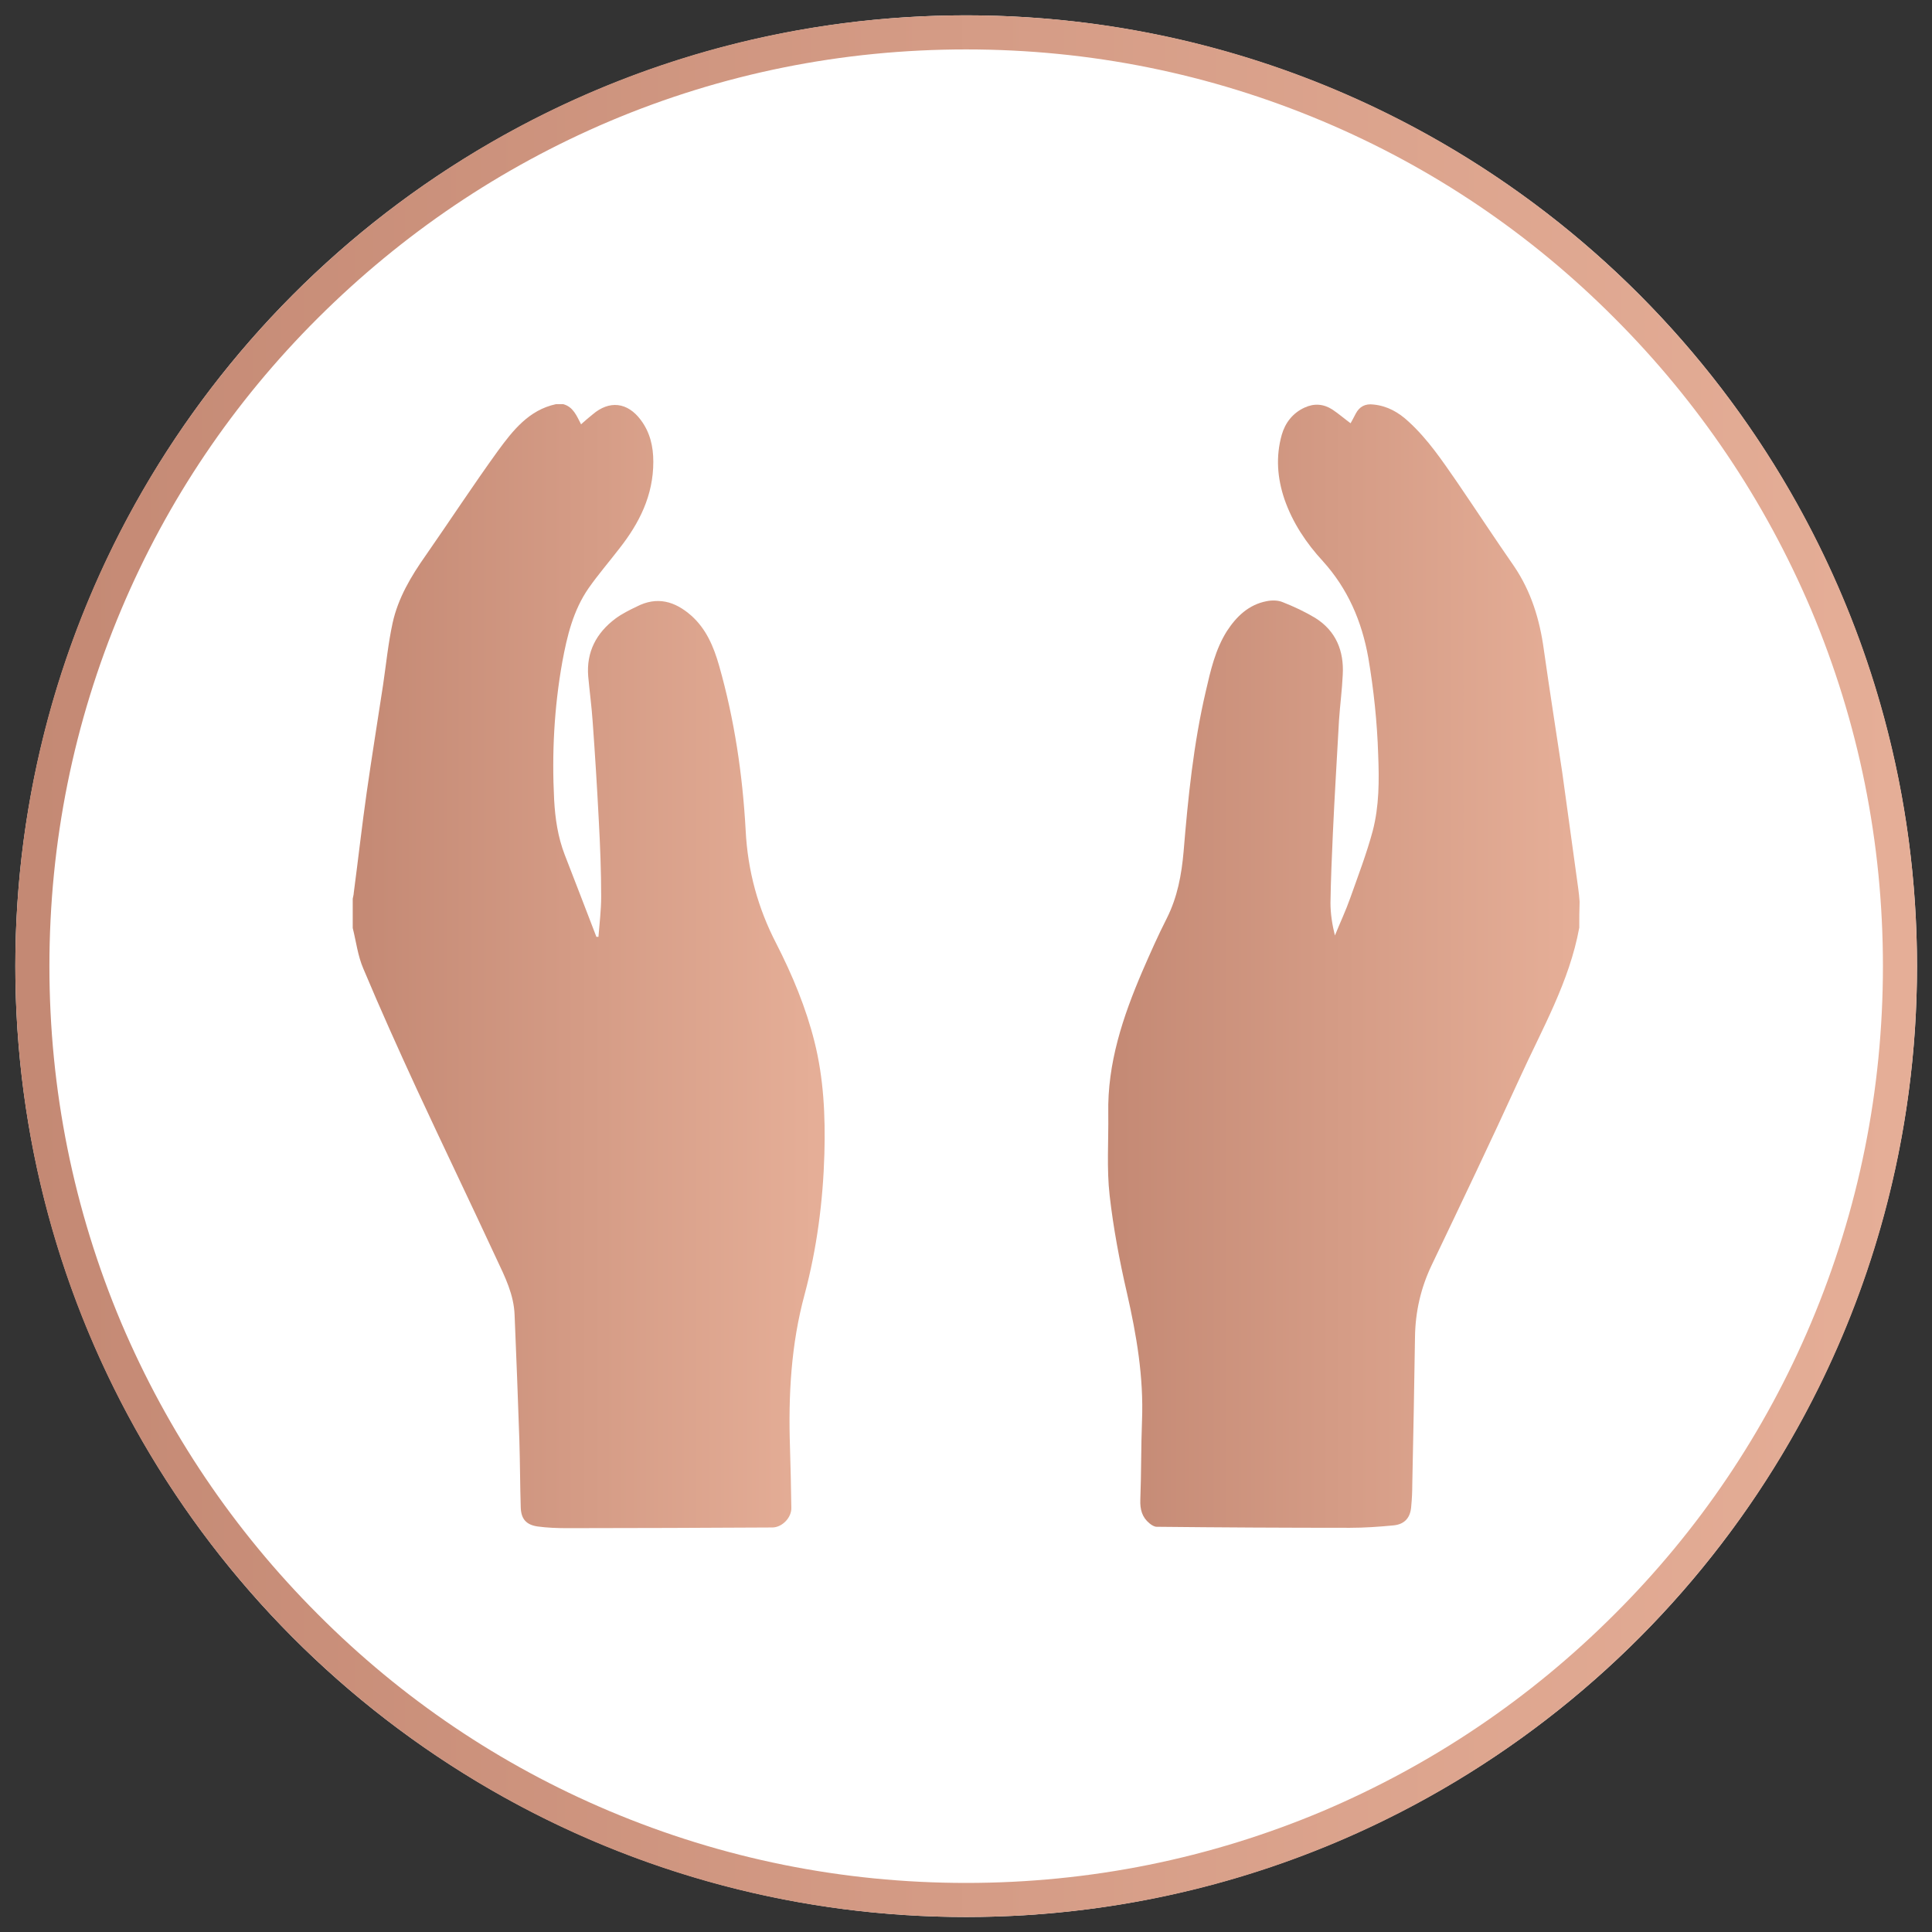
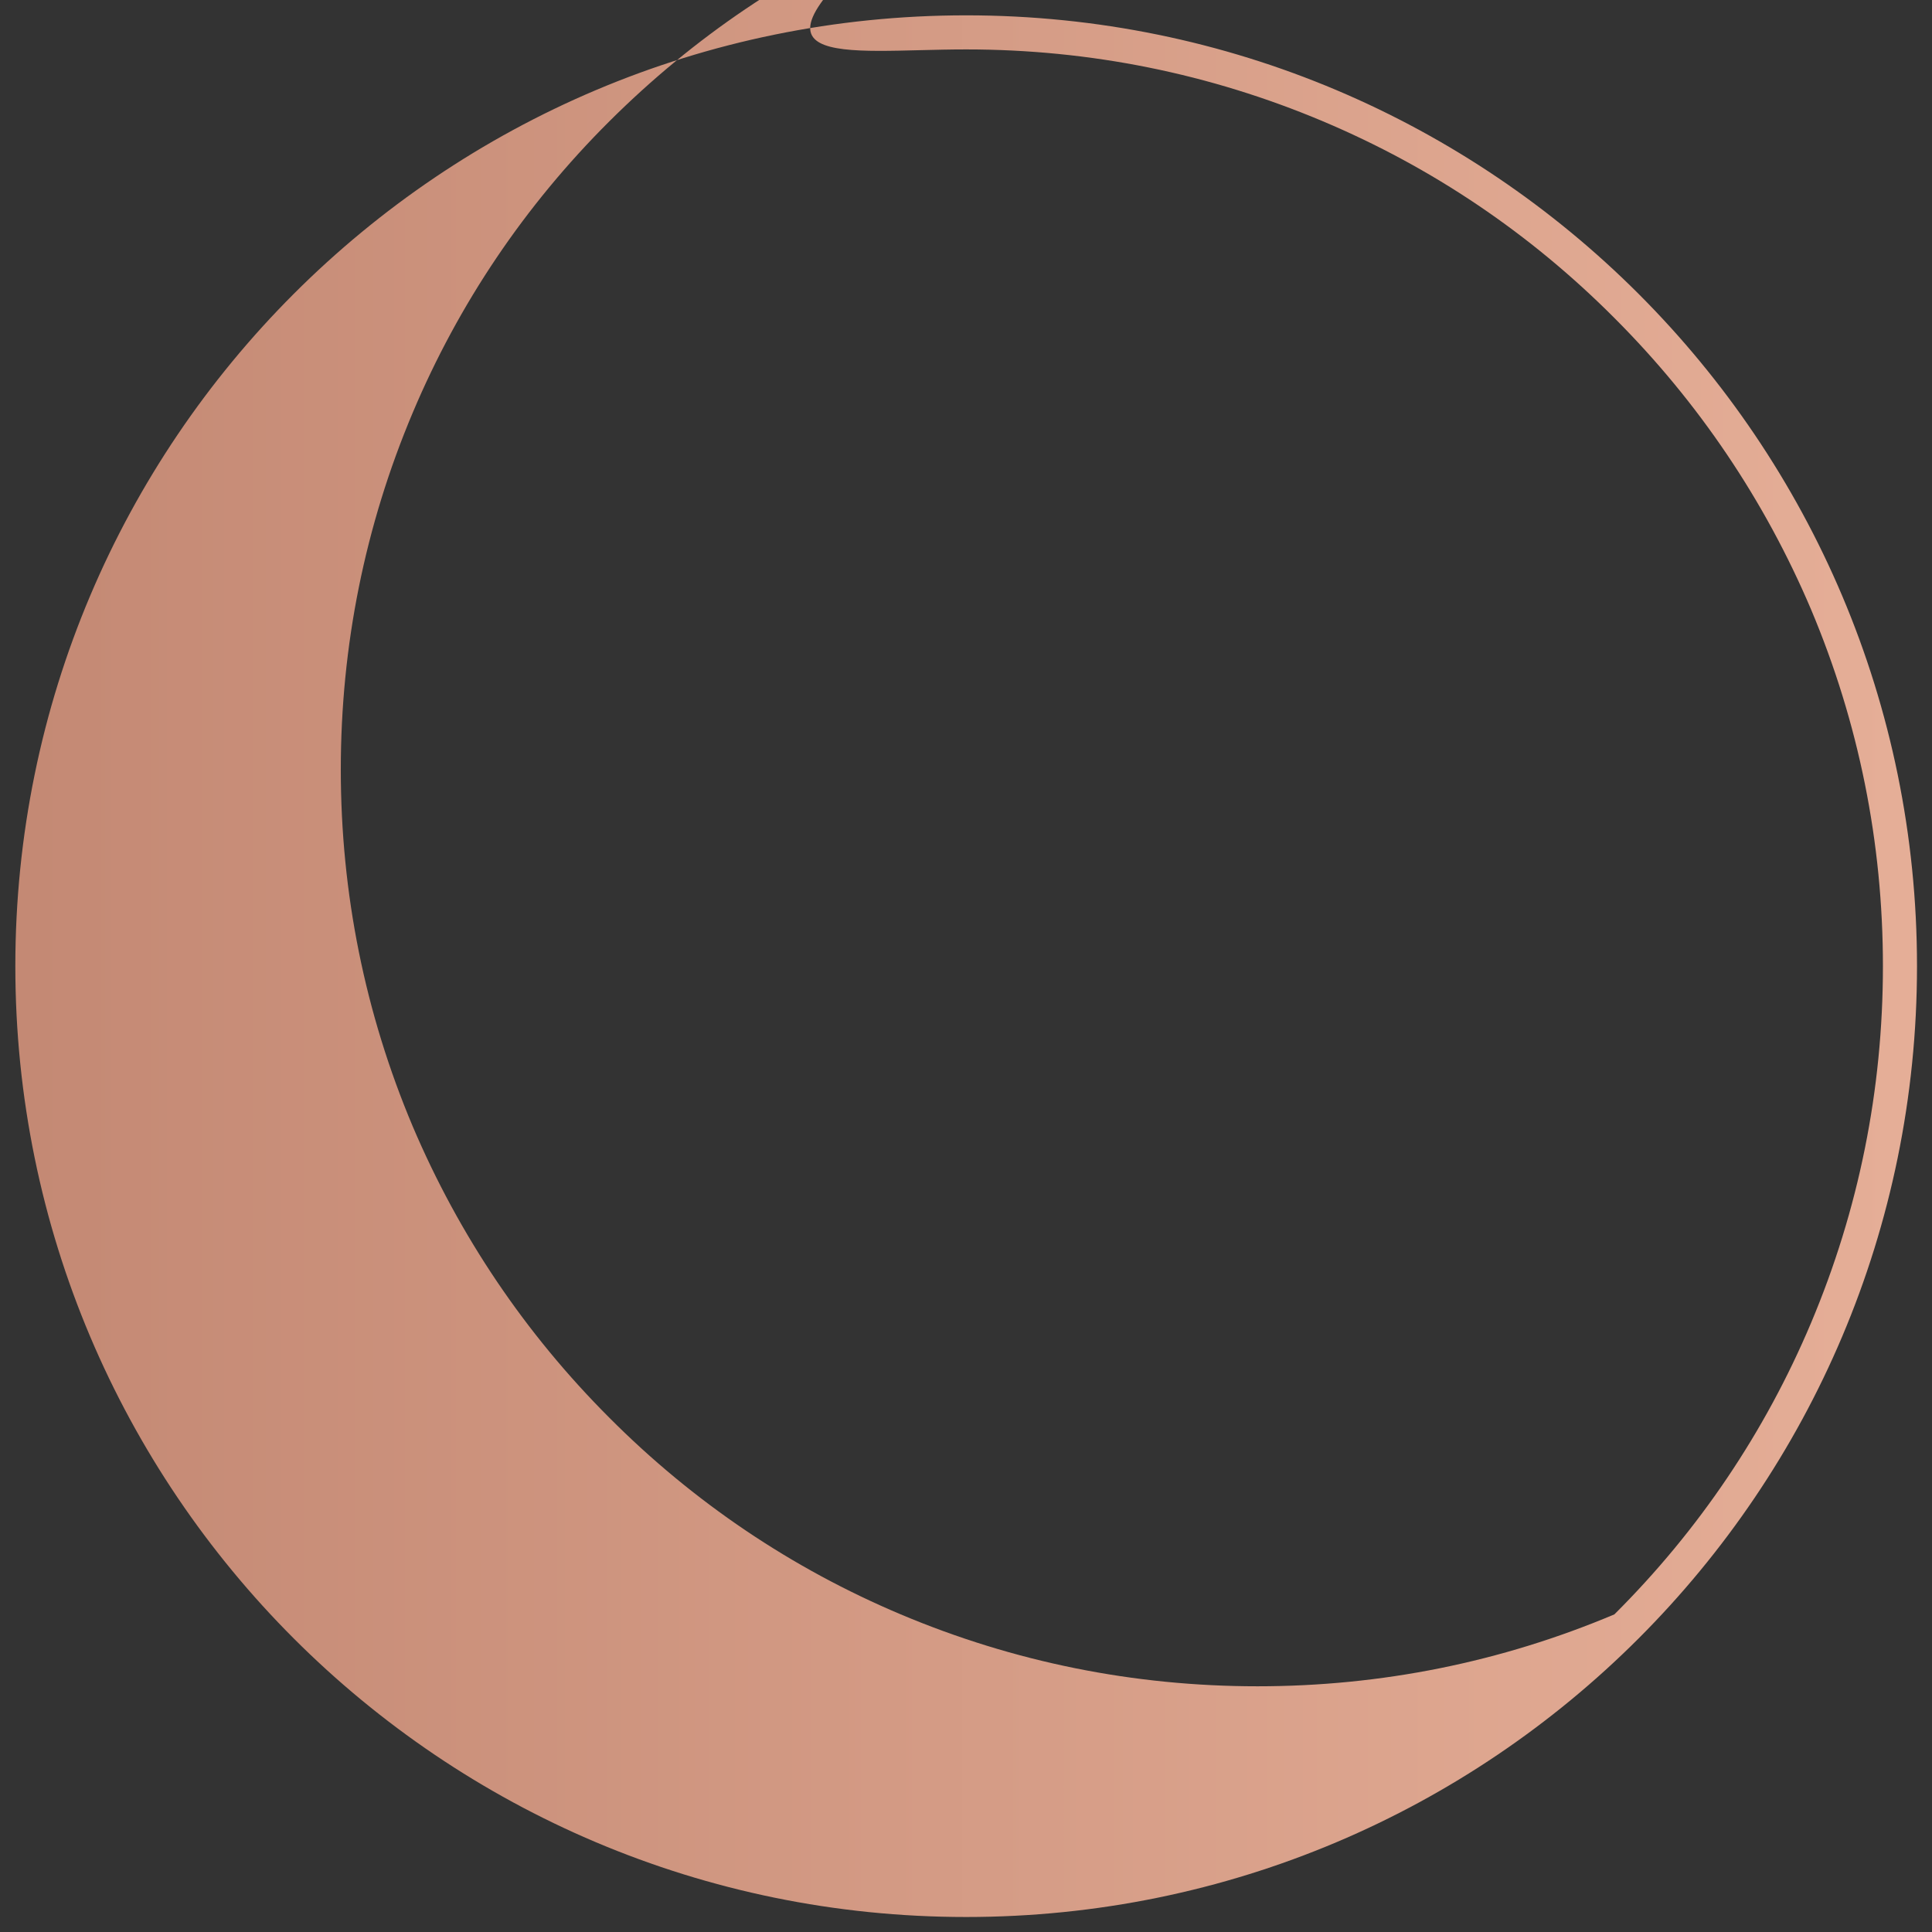
<svg xmlns="http://www.w3.org/2000/svg" id="Слой_1" x="0px" y="0px" viewBox="0 0 566.9 566.9" style="enable-background:new 0 0 566.9 566.9;" xml:space="preserve">
  <rect x="0" y="0" width="566.9" height="566.9" fill="#333333" stroke="none" />
  <style type="text/css"> .st0{fill:#FFFFFF;} .st1{fill:url(#SVGID_1_);} .st2{fill:url(#SVGID_2_);} .st3{fill:url(#SVGID_3_);} </style>
  <g>
-     <circle class="st0" cx="283.5" cy="283.5" r="279" />
    <linearGradient id="SVGID_1_" gradientUnits="userSpaceOnUse" x1="4.5" y1="281.697" x2="569.301" y2="281.697" gradientTransform="matrix(1 0 0 -1 0 565.197)">
      <stop offset="5.027982e-03" style="stop-color:#C48974" />
      <stop offset="0.979" style="stop-color:#E5AE97" />
    </linearGradient>
-     <path class="st1" d="M283.5,14.5c36.3,0,71.5,7.1,104.7,21.1c32,13.5,60.8,32.9,85.5,57.7c24.7,24.7,44.1,53.5,57.7,85.5 c14,33.2,21.1,68.4,21.1,104.7s-7.1,71.5-21.1,104.7c-13.5,32-32.9,60.8-57.7,85.5c-24.7,24.7-53.5,44.1-85.5,57.7 c-33.2,14-68.4,21.1-104.7,21.1s-71.5-7.1-104.7-21.1c-32-13.5-60.8-32.9-85.5-57.7c-24.7-24.7-44.1-53.5-57.7-85.5 c-14-33.2-21.1-68.4-21.1-104.7s7.1-71.5,21.1-104.7c13.5-32,32.9-60.8,57.7-85.5s53.5-44.1,85.5-57.7 C211.9,21.6,247.1,14.5,283.5,14.5 M283.5,4.5c-154.1,0-279,124.9-279,279s124.9,279,279,279s279-124.9,279-279 S437.6,4.5,283.5,4.5L283.5,4.5z" />
+     <path class="st1" d="M283.5,14.5c36.3,0,71.5,7.1,104.7,21.1c32,13.5,60.8,32.9,85.5,57.7c24.7,24.7,44.1,53.5,57.7,85.5 c14,33.2,21.1,68.4,21.1,104.7s-7.1,71.5-21.1,104.7c-13.5,32-32.9,60.8-57.7,85.5c-33.2,14-68.4,21.1-104.7,21.1s-71.5-7.1-104.7-21.1c-32-13.5-60.8-32.9-85.5-57.7c-24.7-24.7-44.1-53.5-57.7-85.5 c-14-33.2-21.1-68.4-21.1-104.7s7.1-71.5,21.1-104.7c13.5-32,32.9-60.8,57.7-85.5s53.5-44.1,85.5-57.7 C211.9,21.6,247.1,14.5,283.5,14.5 M283.5,4.5c-154.1,0-279,124.9-279,279s124.9,279,279,279s279-124.9,279-279 S437.6,4.5,283.5,4.5L283.5,4.5z" />
  </g>
  <g>
    <linearGradient id="SVGID_2_" gradientUnits="userSpaceOnUse" x1="103.531" y1="283.45" x2="242.018" y2="283.45">
      <stop offset="0" style="stop-color:#C48974" />
      <stop offset="0.979" style="stop-color:#E5AE97" />
    </linearGradient>
-     <path class="st2" d="M165.3,118.6c2.9,0.8,3.9,3.4,5.2,5.9c1.2-1.1,2.3-2,3.4-2.9c4.9-4.2,10.2-3.6,14.1,1.6 c2.7,3.6,3.7,7.7,3.7,12.3c0,9.9-4.1,18-10,25.5c-3,3.9-6.2,7.6-9,11.6c-4.5,6.5-6.3,14-7.7,21.6c-2.4,13.4-3.1,26.9-2.4,40.5 c0.3,5.5,1.1,10.9,3.1,16.1c3.1,8,6.2,16,9.3,24.1c0.2,0,0.4,0,0.6,0c0.3-3.9,0.8-7.8,0.8-11.8c0-7.5-0.3-15-0.7-22.4 c-0.5-9.7-1.1-19.4-1.8-29c-0.3-4.4-0.9-8.8-1.3-13.2c-0.6-7.2,2.4-12.8,8-17c1.9-1.4,4.1-2.5,6.2-3.5c6-3.1,11.2-1.6,16,2.6 c4.4,3.9,6.6,9.1,8.2,14.7c4.5,15.8,6.9,32,7.8,48.4c0.6,11.8,3.6,22.8,9,33.2c4.7,9.2,8.7,18.8,11.2,28.8 c2.7,10.8,3.2,21.7,2.9,32.8c-0.4,14-2.2,27.8-5.8,41.3c-4,14.7-4.8,29.7-4.3,44.8c0.2,5.9,0.3,11.8,0.4,17.8 c0.1,2.9-2.7,5.8-5.6,5.8c-20,0.1-40.1,0.2-60.1,0.2c-2.9,0-5.9-0.1-8.8-0.5c-3.3-0.5-4.8-2.2-4.9-5.6c-0.2-6.5-0.2-13-0.4-19.6 c-0.4-12.3-0.9-24.5-1.4-36.8c-0.2-6-2.8-11.2-5.3-16.5c-7.7-16.6-15.7-33.2-23.4-49.8c-5.4-11.7-10.7-23.5-15.7-35.4 c-1.6-3.7-2.1-7.9-3.1-11.9c0-2.9,0-5.8,0-8.6c0.1-0.6,0.3-1.2,0.3-1.7c1.3-9.8,2.4-19.7,3.8-29.5c1.5-10.5,3.2-21,4.8-31.5 c0.9-6.1,1.5-12.2,2.8-18.2c1.6-7.3,5.4-13.7,9.7-19.8c7.1-10.2,13.9-20.6,21.2-30.7c4.4-6,9.1-12,17-13.7 C163.9,118.6,164.6,118.6,165.3,118.6z" />
    <linearGradient id="SVGID_3_" gradientUnits="userSpaceOnUse" x1="325.099" y1="283.45" x2="463.368" y2="283.45">
      <stop offset="0" style="stop-color:#C48974" />
      <stop offset="0.979" style="stop-color:#E5AE97" />
    </linearGradient>
-     <path class="st3" d="M463.4,272.2c-2.9,15.9-10.9,29.7-17.5,44.2c-8.4,18.4-17.1,36.6-25.8,54.8c-3.2,6.7-4.8,13.7-4.9,21.1 c-0.2,14.4-0.5,28.8-0.8,43.3c0,2.1-0.1,4.2-0.3,6.3c-0.2,3.4-1.9,5.4-5.3,5.7c-4.2,0.4-8.5,0.7-12.7,0.7 c-18.9,0-37.8-0.1-56.7-0.3c-0.7,0-1.5-0.5-2.1-1c-2.2-1.8-2.8-4.1-2.7-6.9c0.3-7.8,0.2-15.6,0.5-23.3c0.5-12.7-1.6-25-4.4-37.3 c-2.2-9.5-4-19.1-5.1-28.7c-0.9-7.9-0.3-16-0.4-24c-0.3-14.8,4.3-28.5,10-41.8c2.3-5.3,4.6-10.5,7.2-15.6 c3.1-6.2,4.3-12.7,4.9-19.5c1.3-15.8,2.9-31.6,6.5-47c1.4-6.1,2.8-12.3,6.2-17.7c2.8-4.3,6.4-7.8,11.7-8.8c1.5-0.3,3.3-0.3,4.7,0.3 c3.3,1.3,6.5,2.8,9.5,4.6c6.1,3.8,8.5,9.7,8.1,16.7c-0.2,4.5-0.8,8.9-1.1,13.4c-0.6,11.1-1.3,22.1-1.8,33.2 c-0.3,6.7-0.6,13.5-0.7,20.3c0,3.2,0.5,6.4,1.3,9.6c1.5-3.7,3.2-7.3,4.5-11c2.3-6.5,4.8-13,6.6-19.7c1.9-7.3,1.9-14.8,1.6-22.3 c-0.3-9.6-1.3-19.1-2.9-28.5c-1.9-10.7-6-20.2-13.3-28.3c-4.9-5.3-8.9-11.3-11.3-18.2c-2.1-6.2-2.6-12.5-0.8-18.9 c1-3.5,3.2-6.4,6.7-8c2.8-1.3,5.6-1.1,8.2,0.6c1.8,1.2,3.4,2.6,5.3,4c0.5-0.9,1-1.8,1.5-2.8c1.1-2.1,2.8-3,5.2-2.7 c4.1,0.4,7.4,2.3,10.3,5c5.7,5.2,9.9,11.5,14.2,17.7c5.6,8.2,11.1,16.6,16.8,24.8c5,7.4,7.5,15.6,8.7,24.4c1.7,12,3.6,24,5.4,36 c1.6,11.4,3.1,22.7,4.7,34.1c0.2,1.3,0.3,2.6,0.4,3.9C463.4,267.2,463.4,269.7,463.4,272.2z" />
  </g>
</svg>